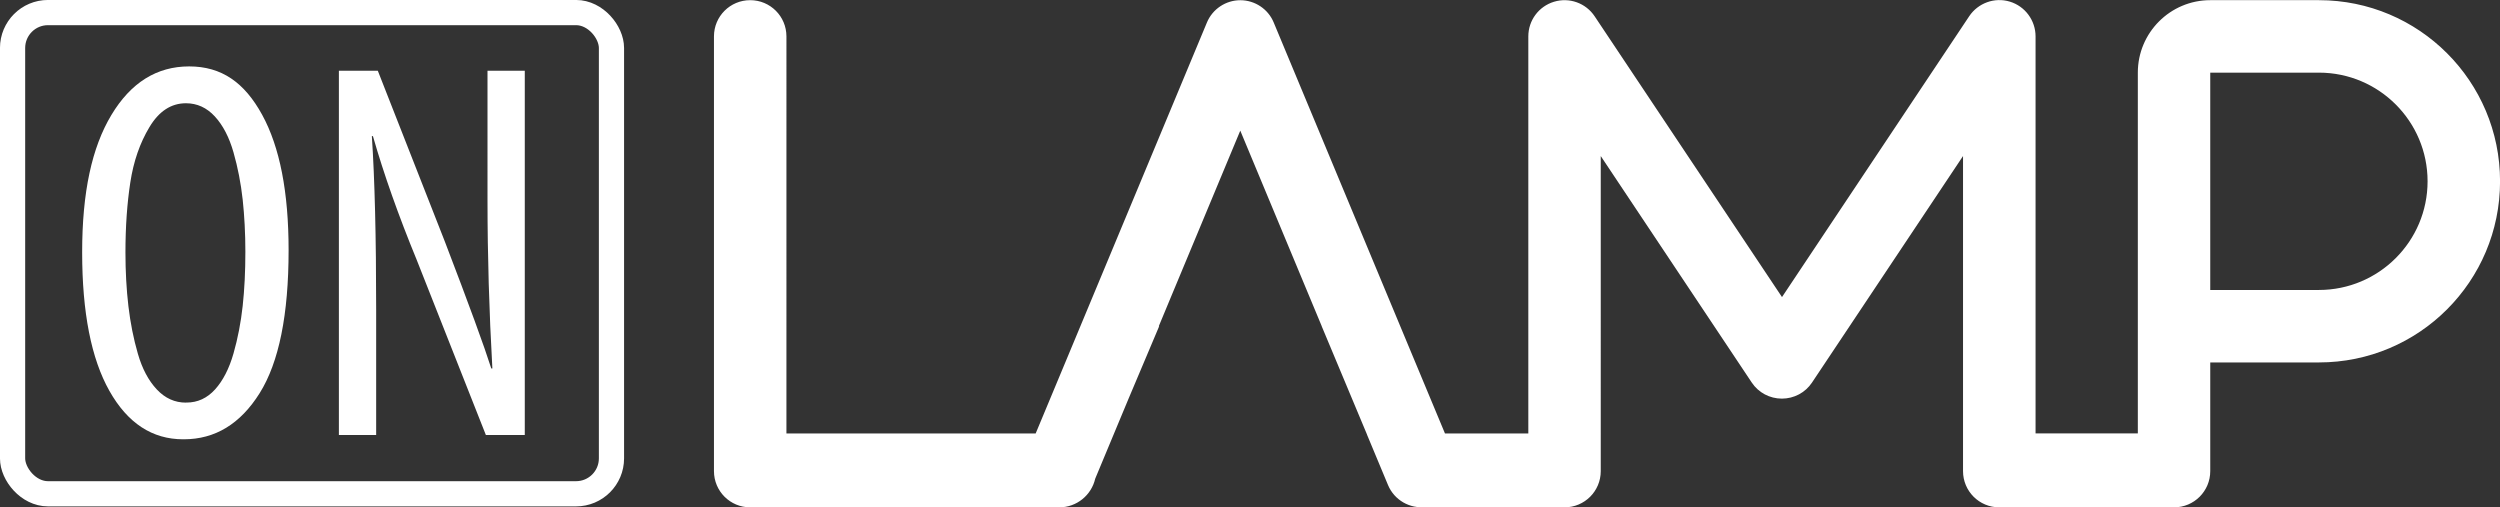
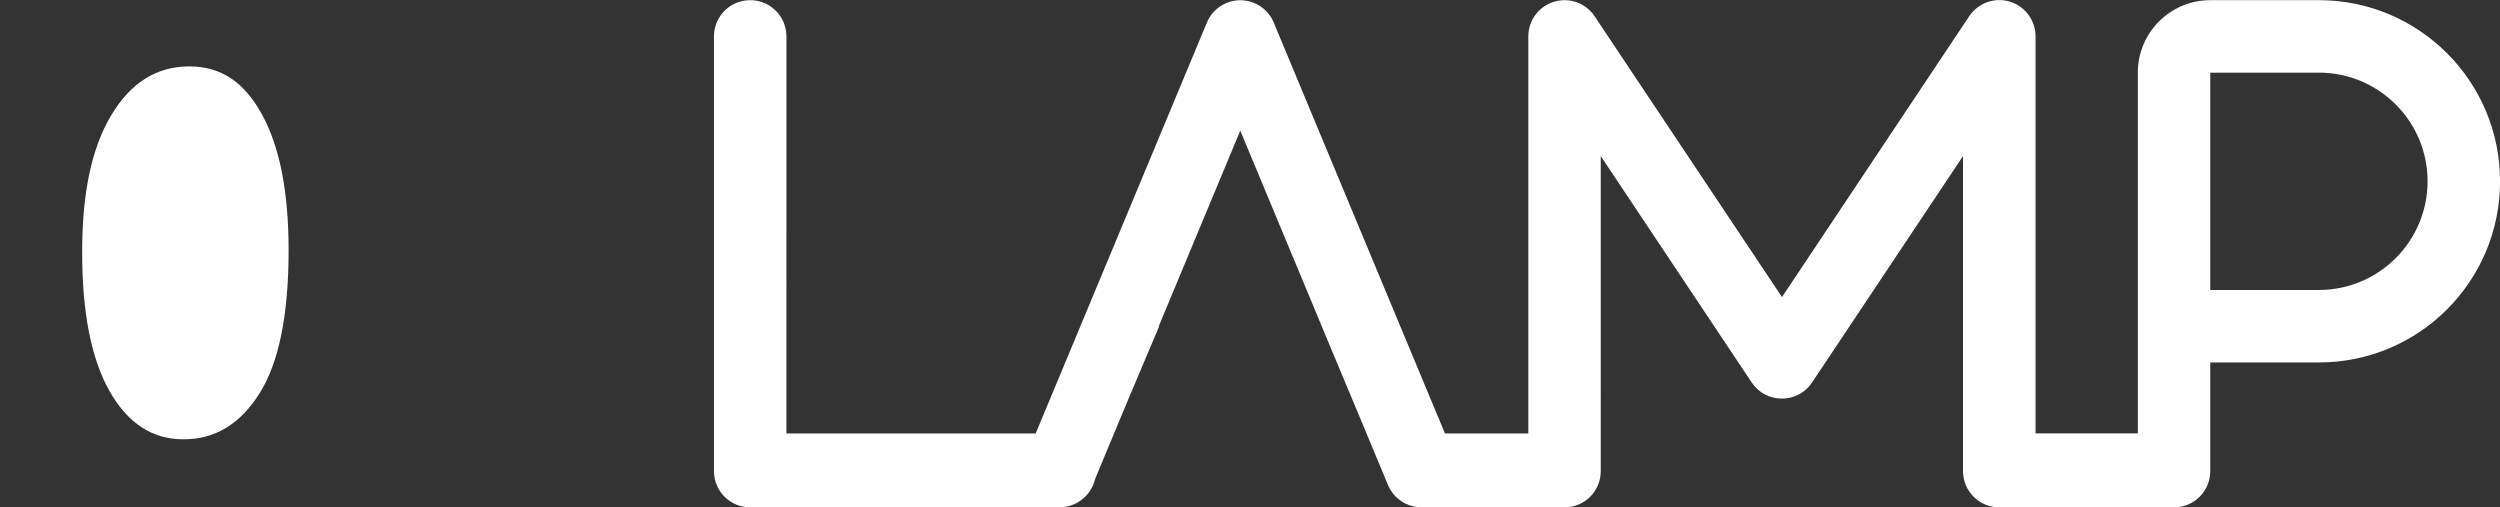
<svg xmlns="http://www.w3.org/2000/svg" id="Layer_2" data-name="Layer 2" viewBox="0 0 457.38 92.81">
  <rect x="0" y="0" width="457.38" height="92.81" fill="#333333" stroke="none" />
  <defs>
    <style> .cls-1 { fill: #fff; } .cls-2 { fill: none; stroke: #fff; stroke-miterlimit: 10; stroke-width: 4.61px; } </style>
  </defs>
  <g id="Layer_1-2" data-name="Layer 1">
    <path class="cls-1" d="m424.25.03h-19.88c-7.31,0-13.25,5.94-13.25,13.25v66.01h-18.71V6.66c0-2.92-1.91-5.51-4.7-6.36-2.8-.85-5.82.25-7.44,2.67l-34.25,51.38L291.75,2.99c-1.62-2.44-4.64-3.52-7.44-2.67-2.8.85-4.7,3.42-4.7,6.34v72.64h-15.25l-6.48-15.54-24.85-59.64c-1.01-2.46-3.44-4.08-6.11-4.08s-5.09,1.62-6.11,4.08l-24.85,59.64-6.48,15.54h-45.57s-.02,0-.03,0V6.66c0-3.67-2.96-6.63-6.63-6.63s-6.63,2.96-6.63,6.63v79.53c0,3.67,2.96,6.63,6.63,6.63h56.54c3.21,0,5.89-2.24,6.58-5.24l6.1-14.64,5.6-13.25h-.07l2.3-5.53,12.61-30.26,14.91,35.79h-.01l8.3,19.84h-.01s3.84,9.21,3.84,9.21c1.17,2.79,4.02,4.36,6.88,4.02.27.03.55.06.84.06h23.47c.19,0,.37-.01.55-.03.18.01.37.03.55.03,3.67,0,6.63-2.96,6.63-6.63V28.55l27.63,41.44c1.22,1.84,3.29,2.94,5.51,2.94s4.29-1.1,5.51-2.94l27.63-41.44v57.64c0,3.67,2.96,6.63,6.63,6.63.08,0,.17,0,.25-.01.08,0,.16.01.25.01h30.65c.14,0,.27-.01.41-.02.14,0,.27.02.41.02,3.67,0,6.63-2.96,6.63-6.63v-19.88h19.88c18.31,0,33.14-14.83,33.14-33.14S442.55.03,424.25.03Zm0,53.02h-19.88V13.29h19.88c10.98,0,19.88,8.91,19.88,19.88s-8.91,19.88-19.88,19.88Z" />
    <g>
-       <path class="cls-1" d="m33.62,80.37h-.1c-5.67,0-10.17-2.95-13.5-8.85-3.33-5.9-4.99-14.35-4.99-25.36s1.78-19.18,5.34-25.11c3.56-5.93,8.3-8.9,14.24-8.9s10.12,2.95,13.35,8.85c3.23,5.9,4.84,14.15,4.84,24.77,0,11.8-1.76,20.51-5.29,26.15-3.53,5.64-8.16,8.45-13.89,8.45Zm.4-6.72h.1c2.04,0,3.79-.81,5.24-2.42,1.45-1.61,2.57-3.81,3.36-6.57.79-2.77,1.35-5.67,1.68-8.7.33-3.03.49-6.33.49-9.89,0-3.36-.17-6.54-.49-9.54-.33-3-.89-5.88-1.68-8.65-.79-2.77-1.93-4.96-3.41-6.57-1.48-1.61-3.25-2.42-5.29-2.42-2.7,0-4.93,1.45-6.67,4.35-1.75,2.9-2.92,6.28-3.51,10.13-.59,3.86-.89,8.12-.89,12.8,0,3.49.18,6.77.54,9.84.36,3.06.94,5.97,1.73,8.7.79,2.74,1.94,4.91,3.46,6.53,1.52,1.62,3.29,2.42,5.34,2.42Z" />
-       <path class="cls-1" d="m68.82,79.58h-6.82V12.94h7.12l12.26,31.24c4.42,11.53,7.25,19.28,8.5,23.23h.2c-.59-10.48-.89-20.69-.89-30.65V12.94h6.82v66.64h-7.12l-12.65-32.03c-3.36-8.17-6.03-15.72-8.01-22.64h-.2c.53,7.91.79,18.46.79,31.64v23.04Z" />
+       <path class="cls-1" d="m33.62,80.37h-.1c-5.67,0-10.17-2.95-13.5-8.85-3.33-5.9-4.99-14.35-4.99-25.36s1.78-19.18,5.34-25.11c3.56-5.93,8.3-8.9,14.24-8.9s10.12,2.95,13.35,8.85c3.23,5.9,4.84,14.15,4.84,24.77,0,11.8-1.76,20.51-5.29,26.15-3.53,5.64-8.16,8.45-13.89,8.45Zm.4-6.72h.1Z" />
    </g>
-     <rect class="cls-2" x="2.3" y="2.3" width="109.57" height="88.04" rx="6.48" ry="6.48" />
  </g>
</svg>